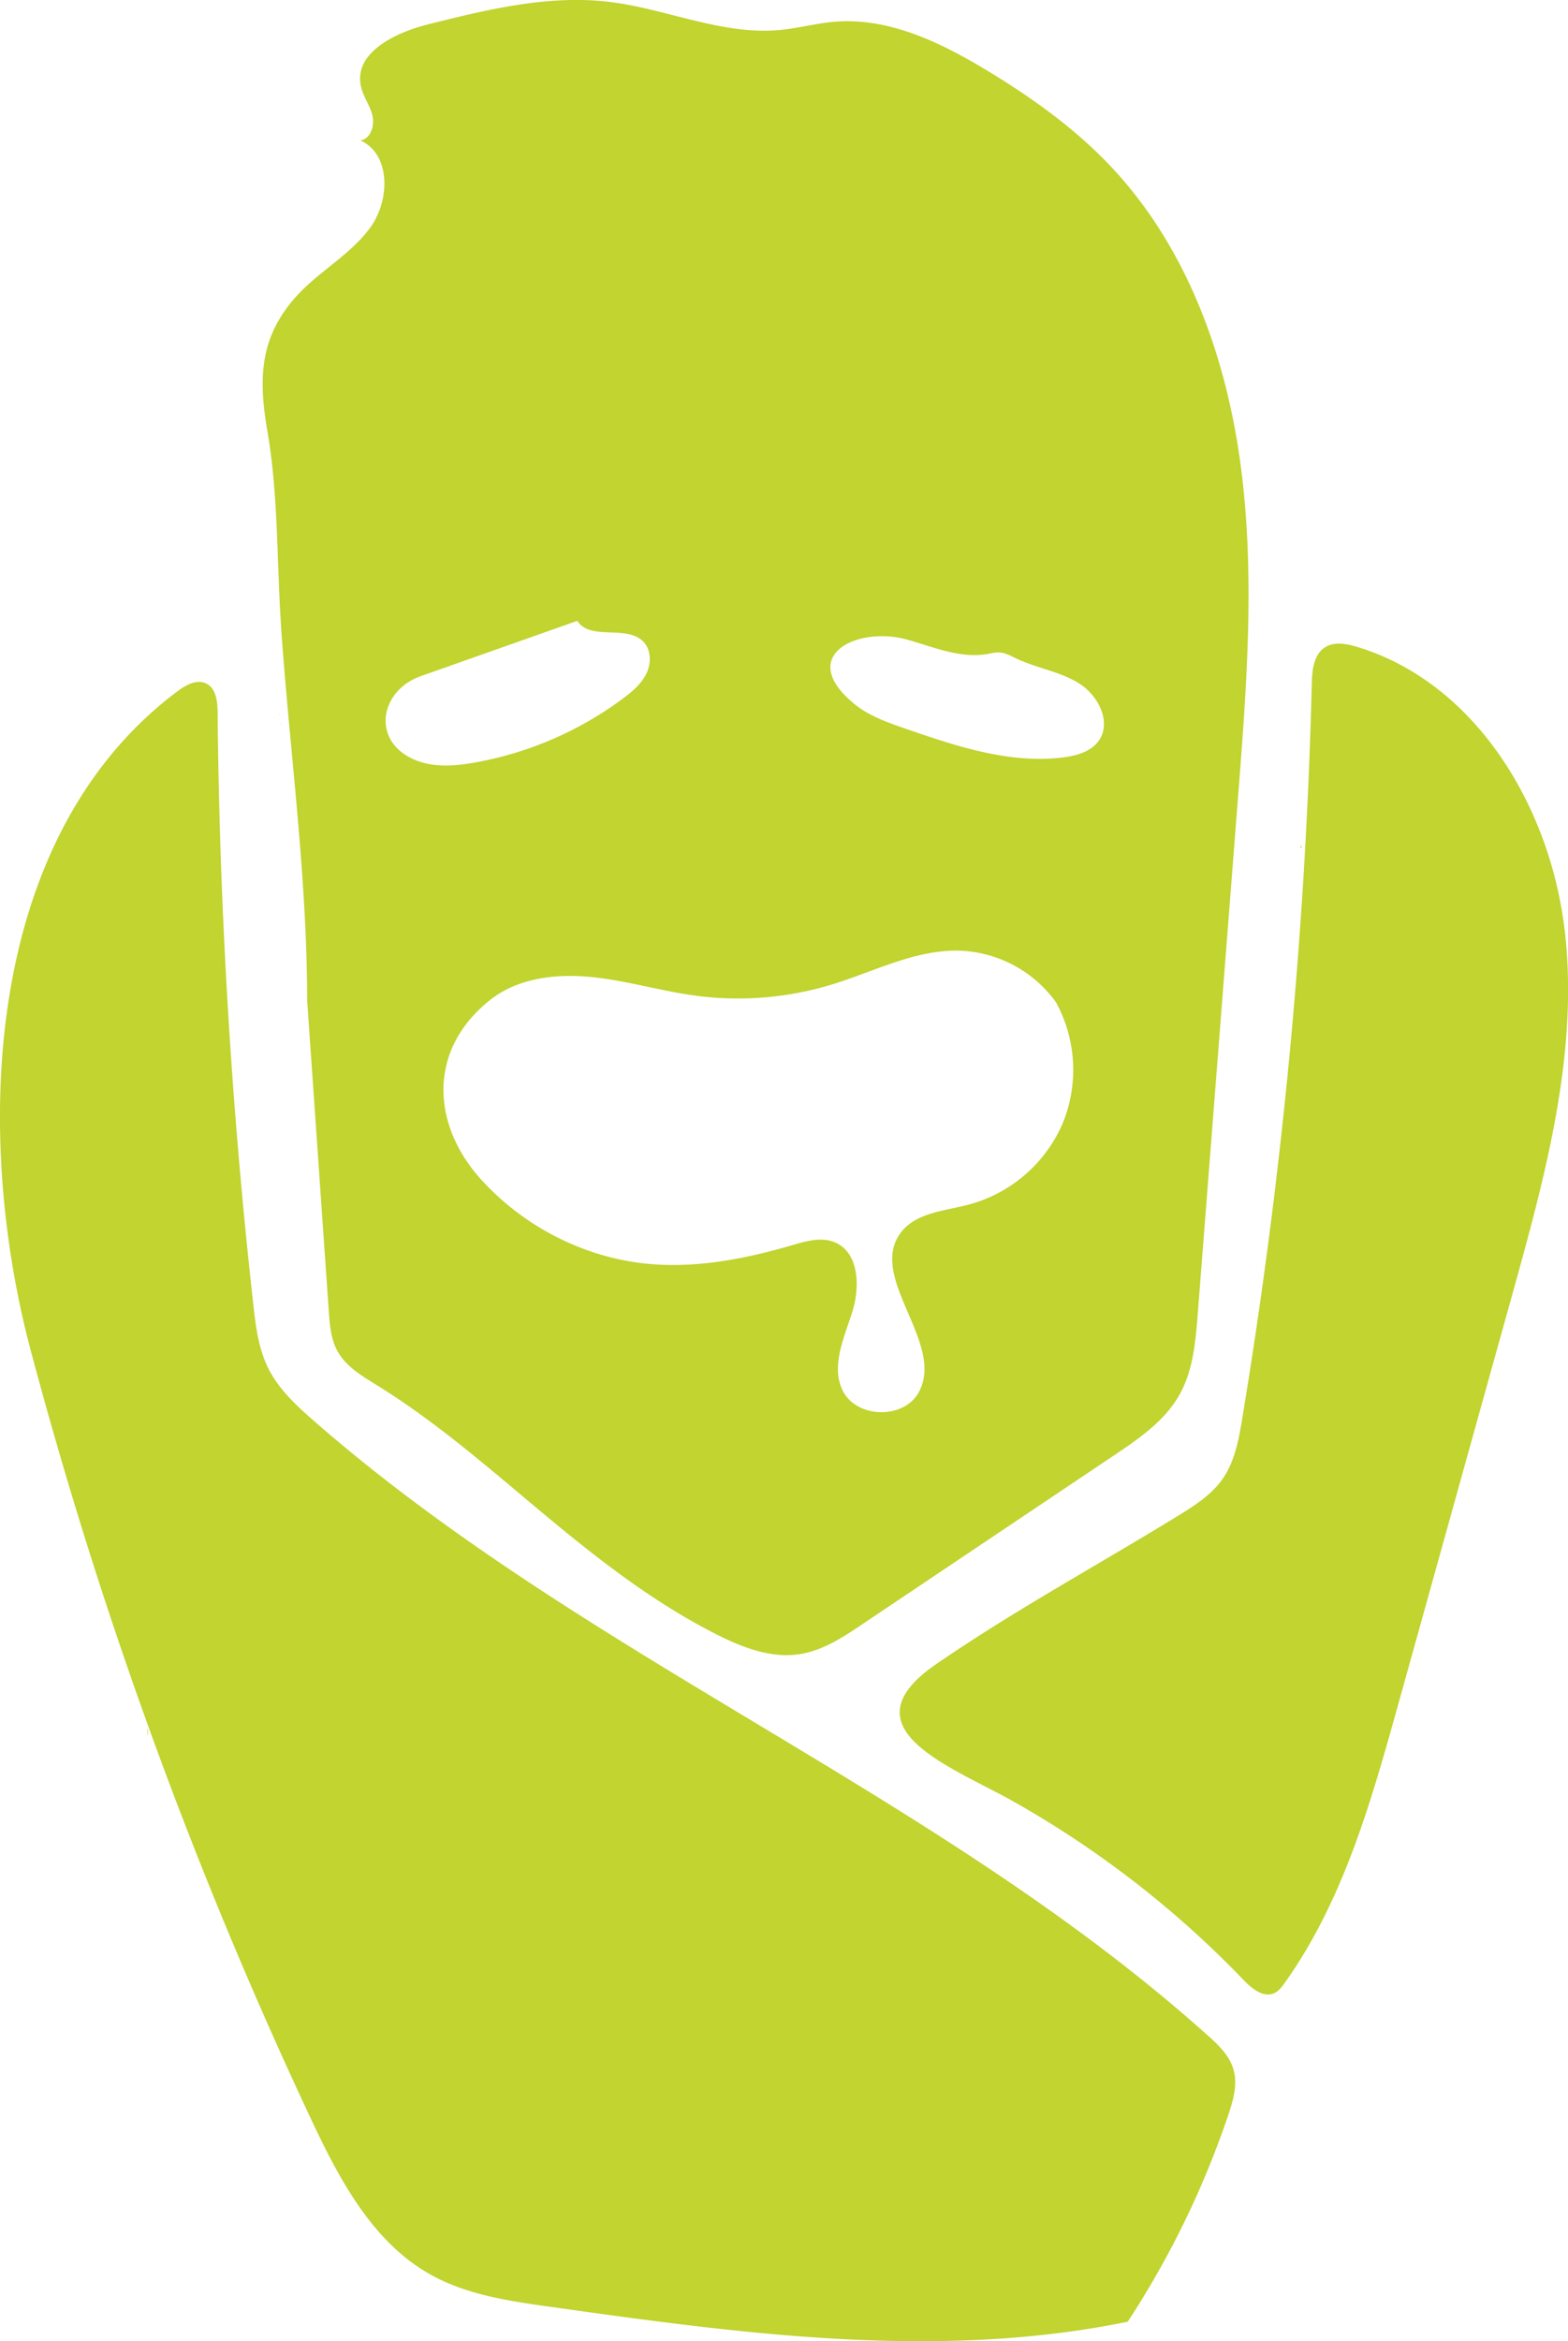
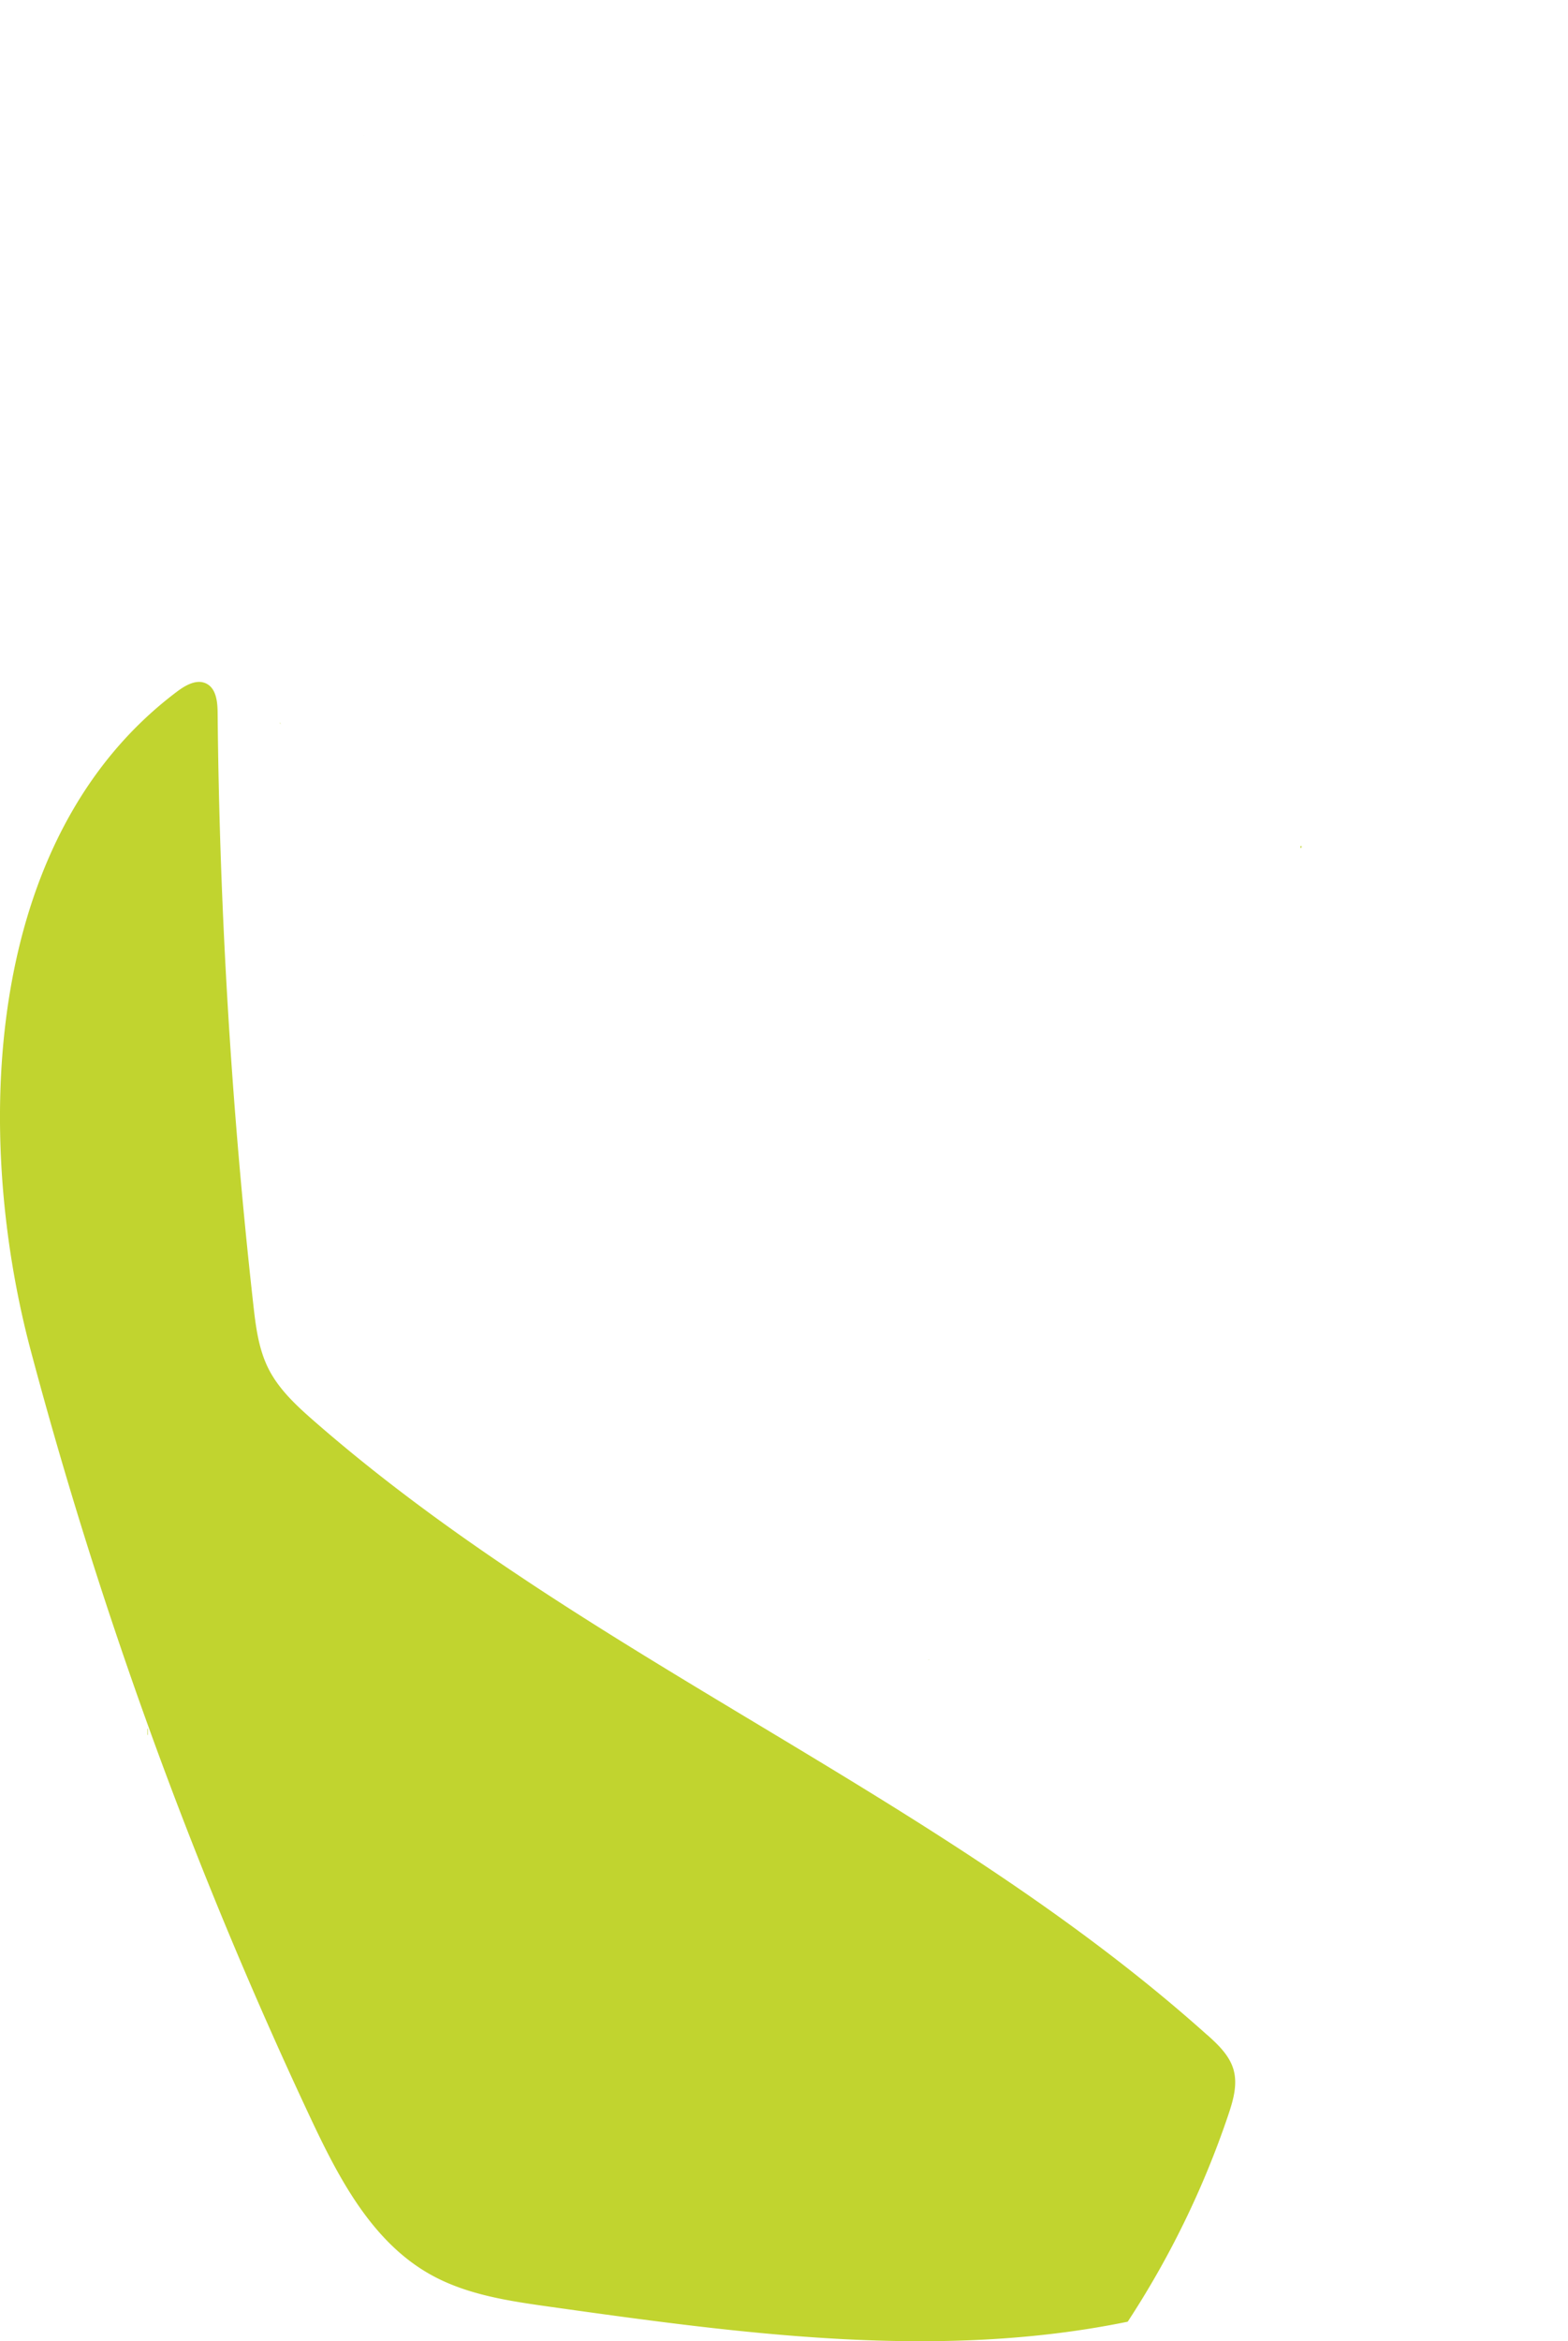
<svg xmlns="http://www.w3.org/2000/svg" viewBox="0 0 842.33 1256.88">
  <defs>
    <style>.cls-1{fill:#c1d42f;}</style>
  </defs>
  <g id="Layer_2" data-name="Layer 2">
    <g id="Layer_1-2" data-name="Layer 1">
-       <path class="cls-1" d="M226,363l84.14-29.71c6.77,10.78,26.22,2.06,35.29,11,4.41,4.36,4.53,11.7,1.84,17.28s-7.64,9.71-12.61,13.42a188.65,188.65,0,0,1-79.4,34.34c-2.08.38-4.19.72-6.32,1-8.76,1.1-17.7,1-25.79-2.28-24-9.85-19.28-37.24,2.85-45.05M373.57,534.51a173.22,173.22,0,0,0,73.8-6.13c22.7-7,44.75-18.81,68.51-18a66.72,66.72,0,0,1,51.4,27.7,75.56,75.56,0,0,1,3.36,65.53,76.54,76.54,0,0,1-49.94,43c-13.14,3.49-28.73,4.34-36.82,15.17-18.14,24.29,24.52,59.68,9.48,86-8.22,14.37-33.37,13.59-40.67-1.26-6.35-12.93.57-28,5-41.68s4-32.58-9.47-38c-7.13-2.86-15.18-.54-22.55,1.61-24.92,7.26-50.9,12.41-76.76,10.1-34.13-3-66.72-19.55-89.84-44.64-27.46-29.8-29.54-70.43,4.32-97.15,14.86-11.74,35.25-14.14,54.14-12.26s37.23,7.48,56.05,10M474,341.54a50.48,50.48,0,0,1,13.17,1.8c14.15,3.93,28.46,10.24,42.94,7.79,2.35-.4,4.7-1,7.08-.84,3.06.25,5.81,1.82,8.58,3.14,11,5.27,23.67,7,34,13.51s17.55,20.92,10.44,30.8c-4.26,5.91-12.07,8-19.34,8.92-28.59,3.46-57-6-84.18-15.39-9.86-3.4-20-6.93-28-13.56-26-21.5-7.19-36.3,15.29-36.17M151,336.78c1.07,15.43,2.41,30.93,3.82,46.48C159.5,434.47,165,486.15,165,537l5.73,82.31q2.94,42.27,5.89,84.52c.51,7.37,1.1,15,4.66,21.49,4.62,8.41,13.43,13.53,21.63,18.6,35.68,22.1,66.78,50.59,99.23,77.13,25.77,21.07,52.67,41.1,82.4,56.18,14.07,7.14,29.71,13.27,45.31,10.76,12.25-2,23-9,33.24-15.93l135.17-90.62c13.42-9,27.33-18.5,35.27-32.52,7.41-13.09,8.73-28.61,9.9-43.58q10.83-138.74,21.65-277.48c4.62-59.16,9.22-118.83,1.46-177.66S637.62,132.7,596.75,89.37C577.5,69,554.4,52.46,530.35,37.91c-25-15.12-53-28.69-82.1-26.22-9.86.83-19.5,3.49-29.35,4.41C387.93,19,358.1,4.72,327.21,1c-32.7-3.91-65.51,4.14-97.45,12.13-17.43,4.37-39.25,15-36,32.53,1,5.62,4.74,10.43,6.22,16s-.73,13-6.45,13.7c16.55,7.4,16,32.24,5.37,46.83S171.39,145.6,159.26,159c-20.57,22.73-20.23,45.74-15.51,73.15,5.84,33.86,4.9,70.34,7.29,104.63" />
      <path class="cls-1" d="M648.48,1092.45C503.88,962.9,314.89,890.57,168.66,762.83c-9.42-8.23-18.85-16.94-24.45-28.08-5.37-10.67-6.84-22.79-8.16-34.64a3126.89,3126.89,0,0,1-19.14-317.6c-.06-5.9-.82-13-6.17-15.58-5.1-2.47-11,.88-15.53,4.27C-9.95,450.08-14,610.54,16.54,725.12Q43.89,827.8,80.08,927.89q38.46,106.35,86.62,208.91c15.32,32.62,33.15,66.84,64.8,84.42,19.42,10.79,42,14.08,64.08,17.18,103,14.47,208.38,28.89,310.22,8a486.05,486.05,0,0,0,54-110.91c2.67-7.91,5.15-16.44,2.83-24.47-2.17-7.56-8.23-13.32-14.11-18.59" />
-       <path class="cls-1" d="M840.47,499c-7.77-65.8-47.59-132.4-111.46-151.73-5.65-1.71-12.17-2.93-17.16.21-6.17,3.9-7,12.36-7.15,19.62a2853.06,2853.06,0,0,1-37.36,394.4c-1.87,11.35-4,23.11-10.62,32.55-6.15,8.75-15.55,14.59-24.69,20.2C589.16,840.5,544.17,865,502.78,893.47l-1.41,1c-47.62,33.95,10.4,54.2,43.5,72.9a537.81,537.81,0,0,1,123.2,95.6c4.41,4.59,10.61,9.69,16.43,7.06,2.35-1.07,4-3.23,5.5-5.33,31.47-44,46.5-97.22,61-149.25l61.53-221c17.77-63.85,35.72-129.67,28-195.47" />
      <path class="cls-1" d="M698.93,455.29l.31-.64c-.07-.23-.15-.46-.22-.68a4.7,4.7,0,0,0-.52.89c0,.09.28.28.43.43" />
      <path class="cls-1" d="M79.25,931.42l.21-.09c0-1.08,0-2.15,0-3.22l-.23-.12c0,1.15,0,2.29,0,3.43" />
      <path class="cls-1" d="M499.16,890.94l-.44.09.28.14.16-.23" />
      <path class="cls-1" d="M195.3,72.73l.47-.31-.36.22s-.14.1-.11.09" />
      <path class="cls-1" d="M150.52,388.36c-.08-.17-.17-.33-.25-.51,0,.14-.06.36,0,.42a1,1,0,0,0,.24.09" />
      <path class="cls-1" d="M150.85,388.48l-.33-.12.14.28Z" />
-       <path class="cls-1" d="M149.94,383.69a3.58,3.58,0,0,1,.39.21l-.3-.52s-.09.33-.09.31" />
    </g>
  </g>
</svg>